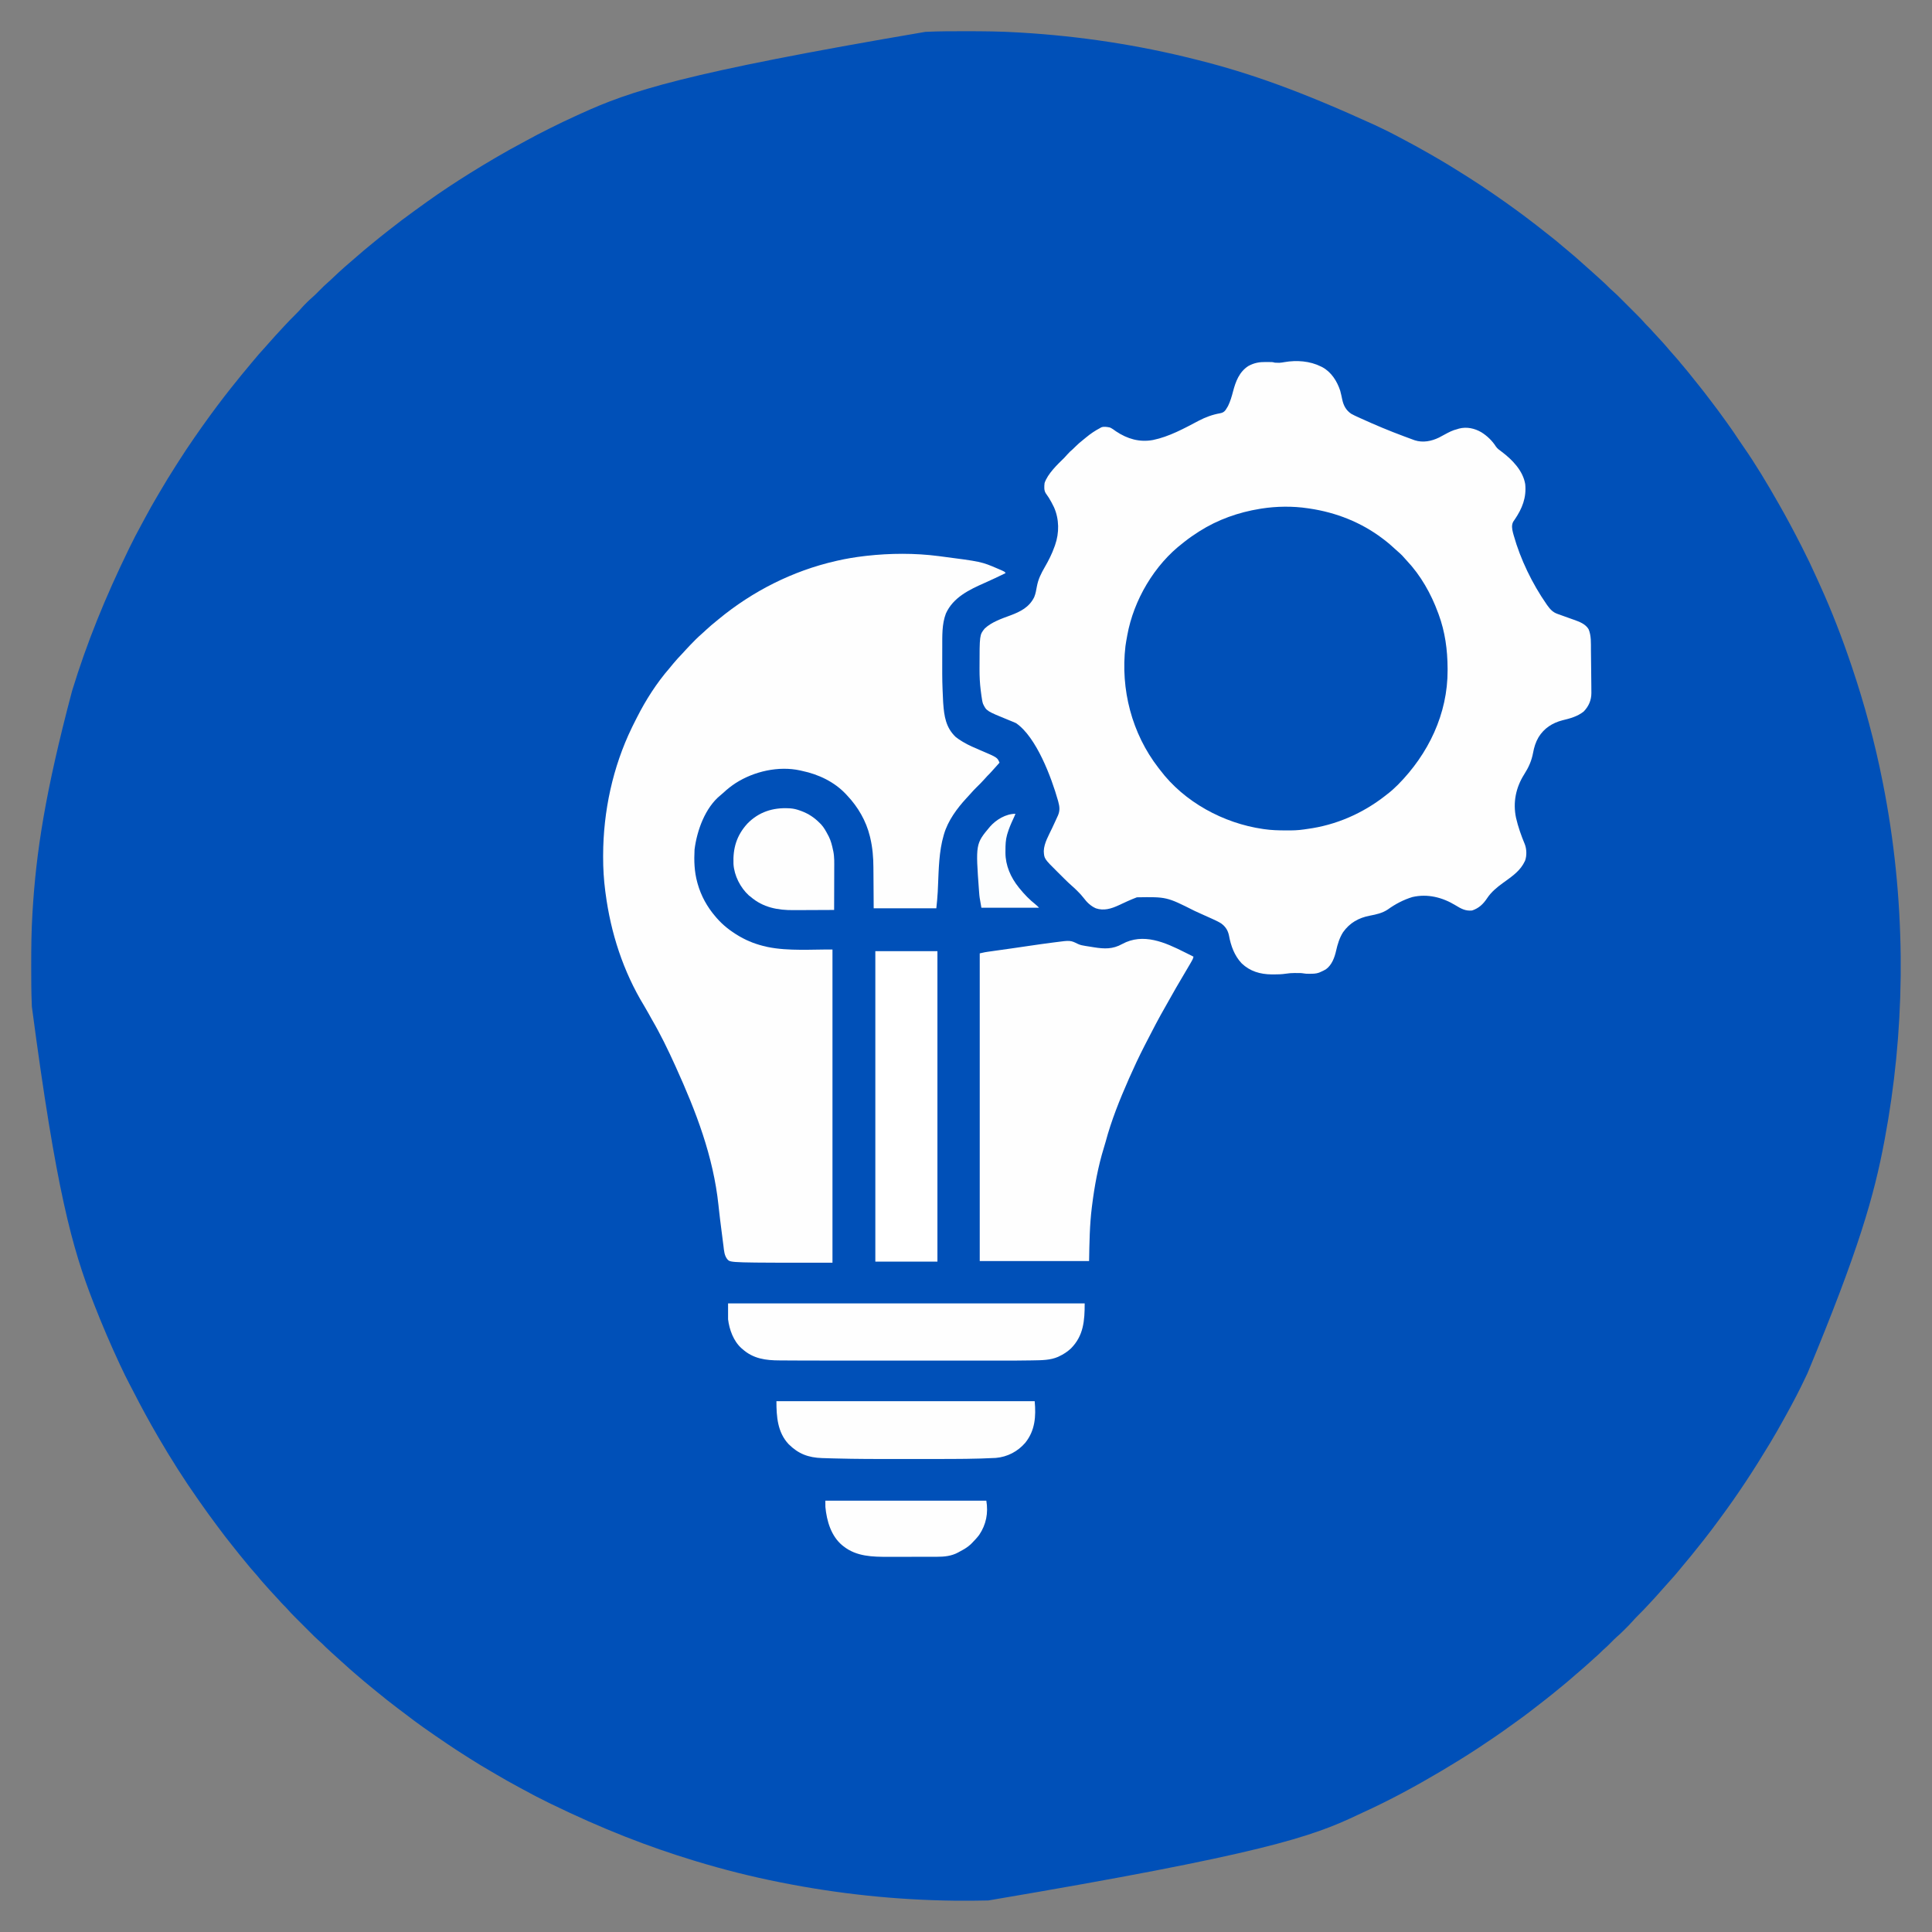
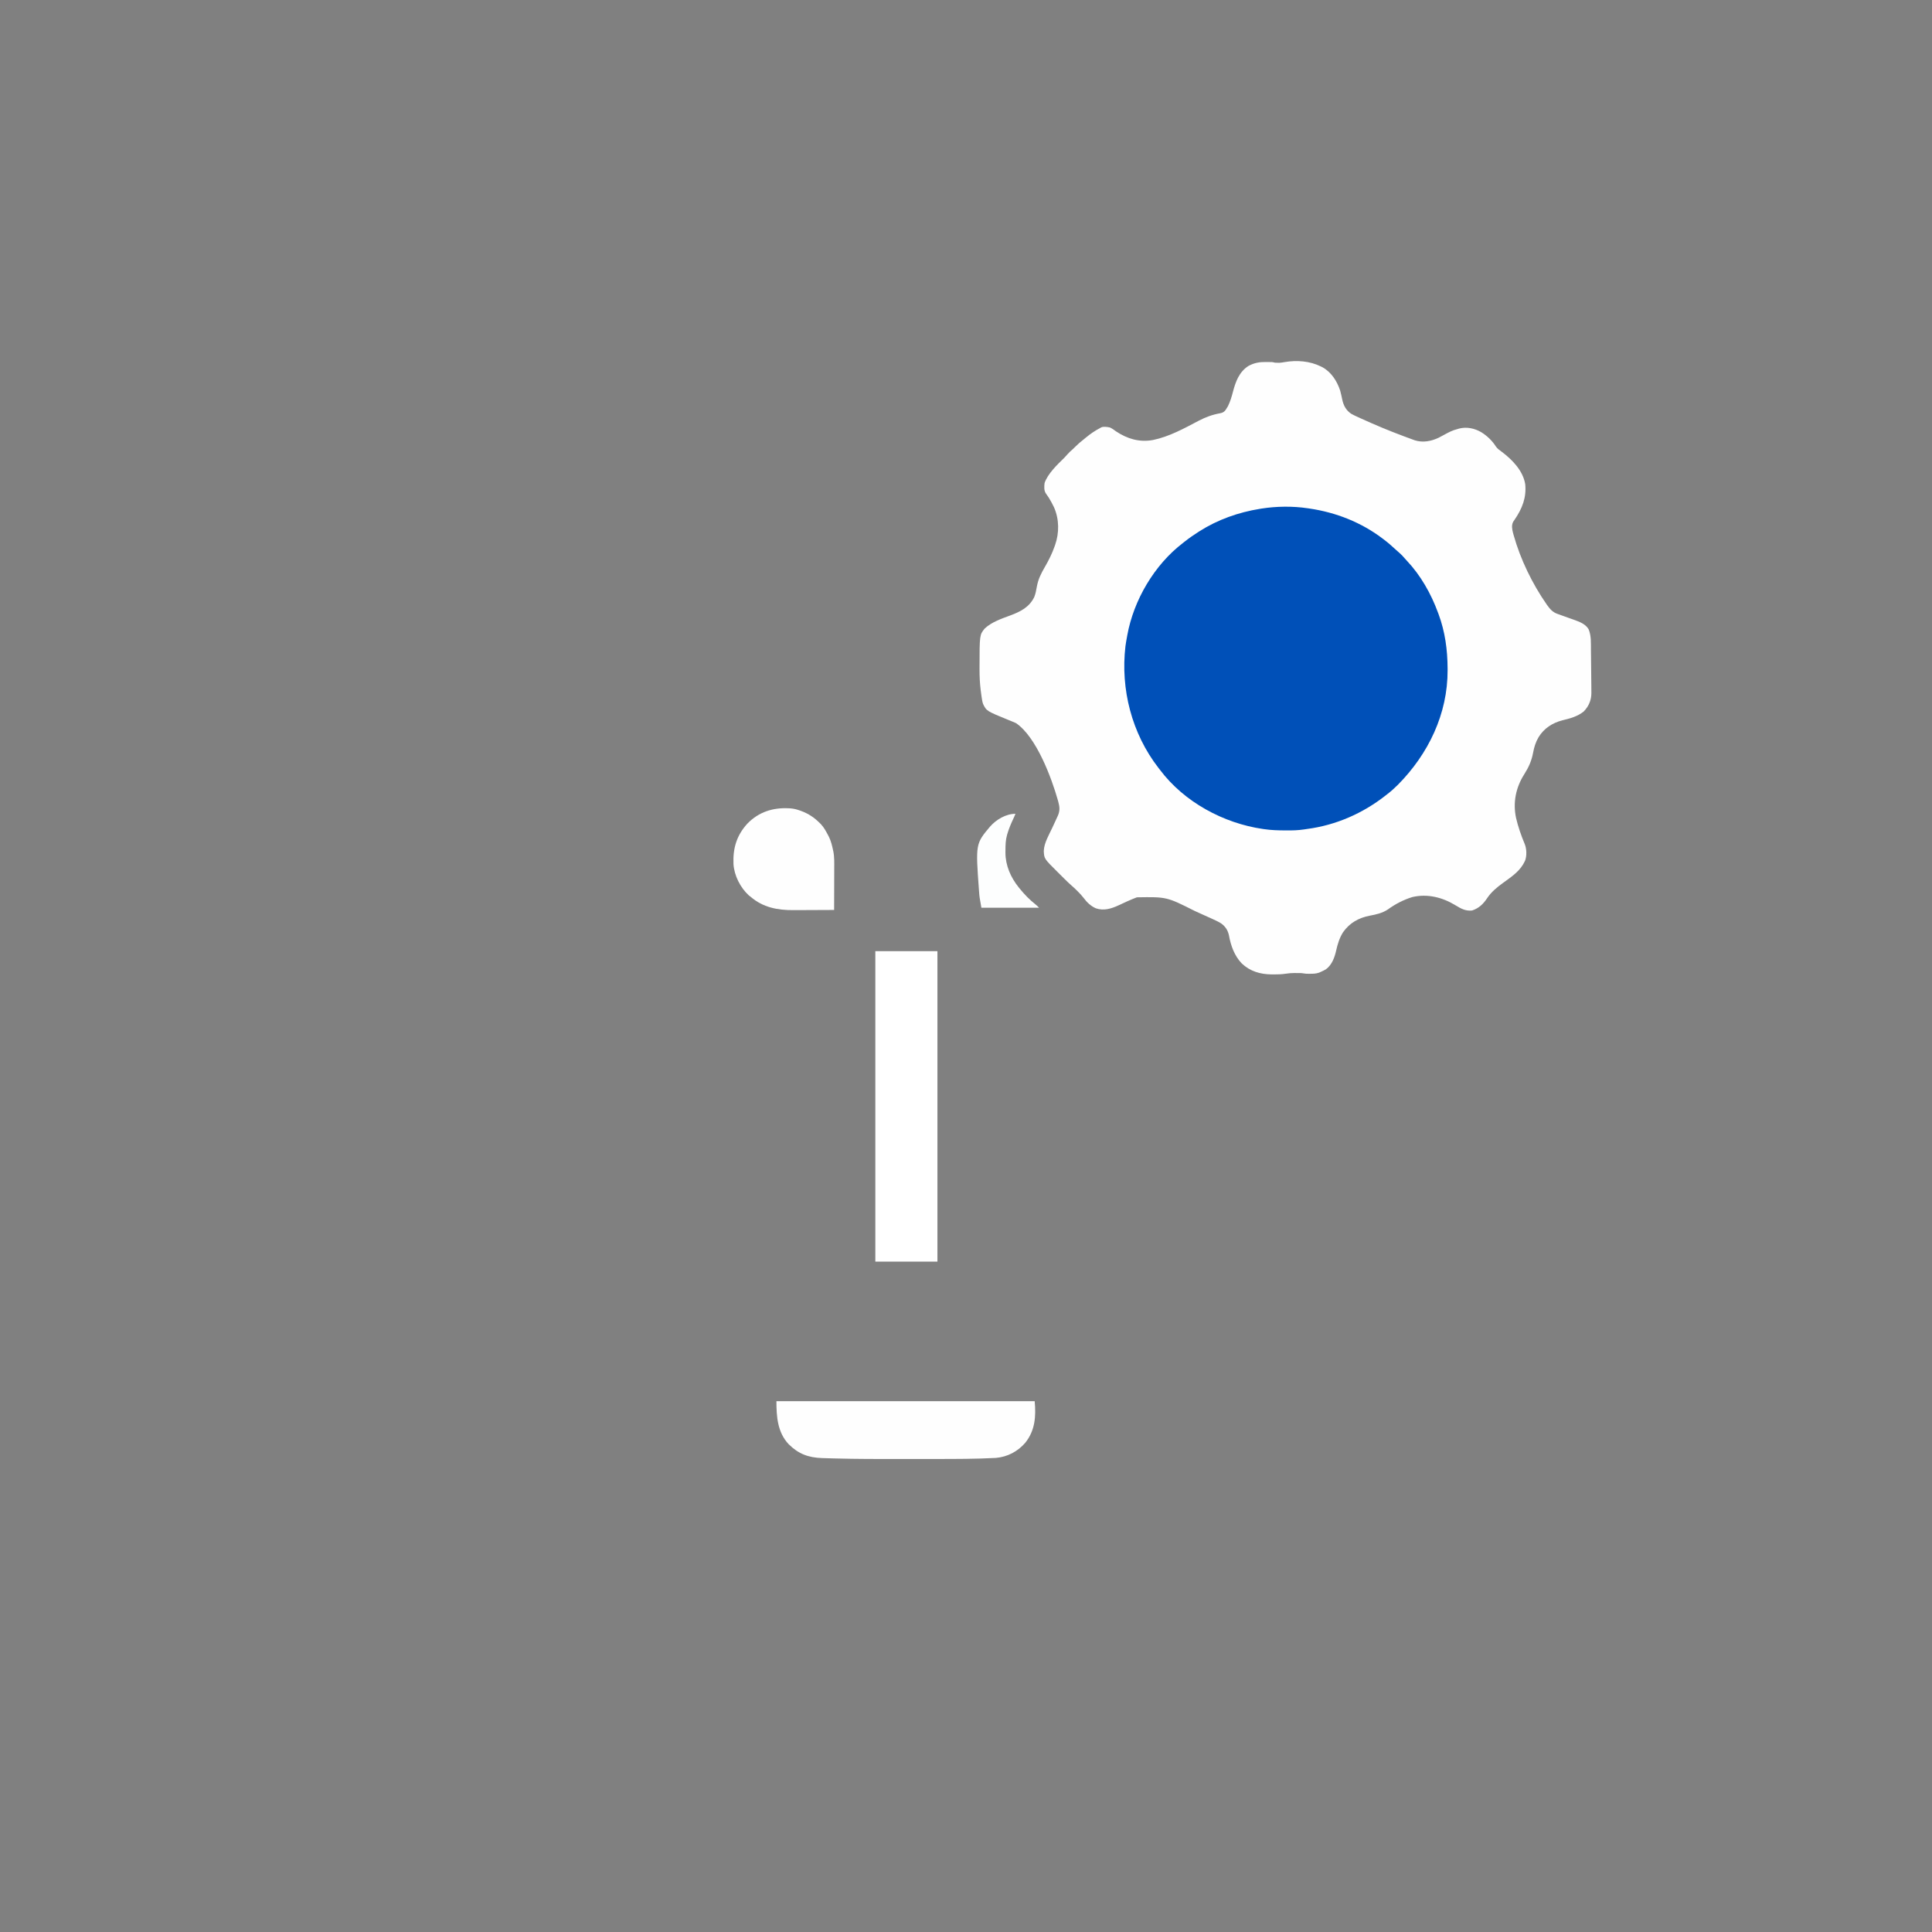
<svg xmlns="http://www.w3.org/2000/svg" version="1.1" width="3516" height="3516">
  <rect width="100%" height="100%" fill="#808080" stroke="none" />
-   <path d="M0 0 C1.474 0 1.474 0 2.977 0.001 C33.967 0.011 64.87 0.309 95.812 2.188 C98.03 2.318 100.248 2.448 102.465 2.578 C209.236 8.944 315.098 24.998 418.812 51.188 C420.652 51.649 422.491 52.111 424.33 52.573 C518.15 76.21 609.635 108.54 745.492 170.578 C749.662 172.599 753.85 174.583 758.039 176.564 C768.163 181.361 778.127 186.387 787.999 191.683 C790.66 193.106 793.325 194.519 795.993 195.93 C812.079 204.434 828.03 213.129 843.812 222.188 C845.943 223.404 848.073 224.62 850.203 225.836 C870.178 237.269 889.839 249.179 909.244 261.552 C912.05 263.339 914.861 265.116 917.672 266.895 C932.595 276.36 947.266 286.154 961.812 296.188 C962.816 296.879 963.82 297.571 964.854 298.283 C977.623 307.093 990.291 316.03 1002.812 325.188 C1003.607 325.768 1004.401 326.348 1005.219 326.946 C1015.184 334.234 1025.058 341.62 1034.812 349.188 C1036.399 350.401 1037.985 351.614 1039.573 352.827 C1045.496 357.359 1051.341 361.982 1057.154 366.656 C1060.791 369.579 1064.451 372.471 1068.136 375.335 C1074.157 380.018 1080.008 384.857 1085.776 389.85 C1089.223 392.833 1092.706 395.757 1096.25 398.625 C1105.962 406.518 1115.348 414.809 1124.621 423.211 C1126.668 425.057 1128.734 426.877 1130.812 428.688 C1134.664 432.044 1138.462 435.456 1142.254 438.879 C1143.905 440.369 1145.559 441.856 1147.215 443.34 C1156.279 451.464 1165.342 459.591 1173.872 468.279 C1175.643 470.02 1177.459 471.632 1179.353 473.237 C1184.76 477.94 1189.789 483.02 1194.848 488.09 C1195.895 489.137 1196.943 490.184 1197.992 491.231 C1200.176 493.414 1202.358 495.598 1204.539 497.784 C1207.315 500.565 1210.095 503.342 1212.877 506.118 C1215.038 508.276 1217.197 510.436 1219.355 512.596 C1220.379 513.62 1221.403 514.644 1222.428 515.666 C1227.599 520.828 1232.688 526.019 1237.43 531.584 C1239.283 533.733 1241.277 535.712 1243.312 537.688 C1246.594 540.93 1249.667 544.258 1252.668 547.758 C1255.647 551.133 1258.732 554.405 1261.812 557.688 C1266.578 562.774 1271.29 567.882 1275.812 573.188 C1277.77 575.48 1279.728 577.771 1281.688 580.062 C1282.468 580.976 1282.468 580.976 1283.263 581.908 C1286.292 585.445 1289.364 588.932 1292.5 592.375 C1296.298 596.561 1299.883 600.888 1303.438 605.281 C1305.979 608.391 1308.579 611.446 1311.188 614.5 C1315.436 619.489 1319.527 624.581 1323.551 629.752 C1327.034 634.221 1330.597 638.617 1334.188 643 C1340.309 650.495 1346.203 658.148 1352.045 665.861 C1353.933 668.346 1355.831 670.822 1357.73 673.297 C1365.745 683.749 1373.591 694.297 1381.249 705.012 C1382.802 707.173 1384.371 709.32 1385.945 711.465 C1393.669 722.008 1400.957 732.805 1408.168 743.703 C1410.853 747.757 1413.58 751.771 1416.375 755.75 C1439.336 788.658 1459.957 823.34 1479.812 858.188 C1480.369 859.16 1480.925 860.132 1481.499 861.134 C1495.606 885.796 1508.898 910.884 1521.812 936.188 C1522.138 936.823 1522.463 937.459 1522.797 938.114 C1532.421 956.94 1541.531 975.945 1550.154 995.249 C1552.097 999.599 1554.062 1003.937 1556.043 1008.27 C1577.574 1055.51 1596.183 1104.021 1612.812 1153.188 C1613.283 1154.577 1613.283 1154.577 1613.762 1155.994 C1636.899 1224.466 1655.774 1294.28 1669.812 1365.188 C1670.002 1366.142 1670.192 1367.096 1670.388 1368.079 C1691.026 1471.848 1701.674 1577.399 1702.812 1683.188 C1702.821 1683.963 1702.83 1684.739 1702.839 1685.538 C1702.957 1696.756 1702.937 1707.97 1702.812 1719.188 C1702.804 1719.989 1702.795 1720.79 1702.786 1721.616 C1701.667 1820.382 1692 1919.103 1673.812 2016.188 C1673.645 2017.086 1673.477 2017.985 1673.304 2018.911 C1654.519 2119.237 1626.491 2217.986 1533.286 2442.14 C1531.871 2445.067 1530.476 2448.004 1529.09 2450.945 C1518.63 2473.128 1507.274 2494.856 1495.402 2516.313 C1493.66 2519.464 1491.926 2522.619 1490.191 2525.773 C1482.315 2540.065 1474.231 2554.208 1465.812 2568.188 C1465.144 2569.298 1464.476 2570.409 1463.788 2571.553 C1436.056 2617.598 1406.627 2662.666 1374.562 2705.824 C1372.804 2708.199 1371.056 2710.583 1369.312 2712.969 C1361.856 2723.163 1354.228 2733.203 1346.425 2743.134 C1344.928 2745.041 1343.436 2746.951 1341.945 2748.863 C1335.499 2757.122 1328.917 2765.266 1322.289 2773.379 C1320.982 2774.98 1319.678 2776.583 1318.375 2778.188 C1313.946 2783.629 1309.446 2789.004 1304.9 2794.348 C1301.969 2797.799 1299.095 2801.29 1296.25 2804.812 C1292.377 2809.573 1288.305 2814.116 1284.152 2818.633 C1281.585 2821.436 1279.084 2824.291 1276.59 2827.16 C1273.757 2830.392 1270.868 2833.572 1267.988 2836.762 C1266.138 2838.825 1264.313 2840.905 1262.5 2843 C1257.4 2848.847 1252.095 2854.507 1246.812 2860.188 C1246.218 2860.828 1245.624 2861.469 1245.012 2862.129 C1237.908 2869.786 1230.764 2877.38 1223.287 2884.676 C1220.583 2887.333 1218.03 2890.058 1215.559 2892.934 C1211.229 2897.937 1206.562 2902.584 1201.875 2907.25 C1200.592 2908.539 1200.592 2908.539 1199.283 2909.854 C1194.897 2914.233 1190.441 2918.44 1185.74 2922.478 C1182.272 2925.553 1179.057 2928.88 1175.812 2932.188 C1171.234 2936.855 1166.6 2941.352 1161.623 2945.596 C1159.772 2947.223 1158.038 2948.927 1156.312 2950.688 C1153.37 2953.676 1150.289 2956.434 1147.113 2959.172 C1144.305 2961.632 1141.558 2964.157 1138.812 2966.688 C1131.499 2973.414 1123.995 2979.899 1116.445 2986.356 C1112.628 2989.623 1108.828 2992.909 1105.04 2996.208 C1099.366 3001.147 1093.655 3006.019 1087.809 3010.754 C1085.478 3012.647 1083.16 3014.55 1080.848 3016.465 C1072.544 3023.34 1064.185 3030.125 1055.673 3036.741 C1053.672 3038.296 1051.676 3039.857 1049.68 3041.418 C1034.187 3053.519 1018.672 3065.594 1002.6 3076.918 C999.919 3078.822 997.264 3080.759 994.606 3082.692 C975.345 3096.685 955.692 3110.09 935.812 3123.188 C934.951 3123.756 934.089 3124.324 933.201 3124.909 C911.422 3139.235 889.239 3152.901 866.812 3166.188 C865.823 3166.774 864.833 3167.36 863.813 3167.964 C818.58 3194.698 772.047 3219.929 724.177 3241.646 C720.715 3243.232 717.272 3244.856 713.832 3246.492 C630.655 3285.986 542.889 3317.077 42.688 3401.75 C41.749 3401.771 40.81 3401.792 39.842 3401.813 C20.83 3402.227 1.828 3402.397 -17.188 3402.188 C-17.981 3402.179 -18.775 3402.17 -19.593 3402.161 C-125.245 3400.943 -230.578 3389.817 -334.188 3369.188 C-335.121 3369.003 -336.054 3368.818 -337.016 3368.628 C-388.635 3358.393 -439.85 3345.523 -490.188 3330.188 C-490.981 3329.947 -491.775 3329.706 -492.593 3329.458 C-577.12 3303.788 -659.522 3271.702 -753.19 3226.172 C-755.188 3225.187 -757.187 3224.204 -759.187 3223.221 C-774.468 3215.699 -789.584 3207.942 -804.48 3199.678 C-807.32 3198.114 -810.173 3196.577 -813.031 3195.047 C-826.167 3188.009 -839.095 3180.678 -851.929 3173.104 C-855.438 3171.04 -858.956 3168.991 -862.477 3166.945 C-875.403 3159.425 -888.237 3151.807 -900.814 3143.71 C-903.438 3142.027 -906.072 3140.358 -908.707 3138.691 C-919.295 3131.992 -929.814 3125.214 -940.188 3118.188 C-941.093 3117.575 -941.999 3116.963 -942.933 3116.333 C-957.109 3106.748 -971.228 3097.087 -985.188 3087.188 C-986.309 3086.392 -986.309 3086.392 -987.453 3085.581 C-998.182 3077.952 -1008.687 3070.053 -1019.137 3062.047 C-1023.608 3058.623 -1028.11 3055.242 -1032.625 3051.875 C-1045.415 3042.313 -1057.824 3032.292 -1070.188 3022.188 C-1071.201 3021.36 -1072.214 3020.532 -1073.258 3019.68 C-1075.048 3018.216 -1076.837 3016.751 -1078.625 3015.285 C-1080.351 3013.872 -1082.08 3012.464 -1083.812 3011.059 C-1090.773 3005.404 -1097.588 2999.594 -1104.38 2993.74 C-1106.172 2992.201 -1107.969 2990.67 -1109.77 2989.141 C-1116.48 2983.434 -1123.057 2977.617 -1129.523 2971.637 C-1131.718 2969.619 -1133.934 2967.639 -1136.188 2965.688 C-1141.065 2961.453 -1145.805 2957.069 -1150.554 2952.692 C-1152.234 2951.145 -1153.917 2949.601 -1155.602 2948.059 C-1160.659 2943.418 -1165.68 2938.768 -1170.482 2933.861 C-1172.162 2932.212 -1173.903 2930.693 -1175.697 2929.17 C-1181.113 2924.454 -1186.154 2919.366 -1191.223 2914.285 C-1192.27 2913.238 -1193.318 2912.191 -1194.367 2911.144 C-1196.551 2908.961 -1198.733 2906.777 -1200.914 2904.591 C-1203.69 2901.81 -1206.47 2899.033 -1209.252 2896.257 C-1211.413 2894.099 -1213.572 2891.939 -1215.73 2889.779 C-1216.754 2888.755 -1217.778 2887.731 -1218.803 2886.709 C-1223.974 2881.547 -1229.063 2876.356 -1233.805 2870.791 C-1235.658 2868.642 -1237.652 2866.663 -1239.688 2864.688 C-1242.969 2861.445 -1246.042 2858.117 -1249.043 2854.617 C-1252.022 2851.242 -1255.107 2847.97 -1258.188 2844.688 C-1262.387 2840.208 -1266.554 2835.719 -1270.559 2831.062 C-1272.524 2828.8 -1274.544 2826.591 -1276.562 2824.375 C-1280.511 2820.005 -1284.234 2815.484 -1287.938 2810.906 C-1290.123 2808.266 -1292.379 2805.72 -1294.688 2803.188 C-1298.912 2798.542 -1302.886 2793.731 -1306.834 2788.85 C-1308.373 2786.959 -1309.926 2785.081 -1311.48 2783.203 C-1317.456 2775.986 -1323.385 2768.742 -1329.146 2761.352 C-1331.938 2757.772 -1334.762 2754.221 -1337.613 2750.688 C-1343.821 2742.988 -1349.794 2735.134 -1355.692 2727.195 C-1357.171 2725.209 -1358.66 2723.23 -1360.152 2721.254 C-1371.241 2706.562 -1381.97 2691.613 -1392.536 2676.541 C-1393.687 2674.9 -1394.84 2673.261 -1395.995 2671.623 C-1421.38 2635.597 -1444.979 2598.249 -1467.188 2560.188 C-1467.773 2559.186 -1468.358 2558.185 -1468.96 2557.153 C-1484.195 2531.04 -1498.624 2504.601 -1512.369 2477.679 C-1514.642 2473.233 -1516.96 2468.814 -1519.313 2464.409 C-1525.662 2452.523 -1531.472 2440.389 -1537.188 2428.188 C-1537.503 2427.514 -1537.819 2426.84 -1538.144 2426.146 C-1555.059 2389.991 -1570.683 2353.375 -1585.188 2316.188 C-1585.497 2315.395 -1585.806 2314.602 -1586.125 2313.786 C-1624.891 2214.285 -1653.91 2110.588 -1698.188 1775.188 C-1698.251 1773.715 -1698.251 1773.715 -1698.316 1772.213 C-1699.304 1748.79 -1699.389 1725.378 -1699.375 1701.938 C-1699.375 1700.957 -1699.374 1699.976 -1699.374 1698.965 C-1699.364 1667.996 -1699.083 1637.109 -1697.188 1606.188 C-1697.124 1605.127 -1697.061 1604.066 -1696.996 1602.973 C-1690.475 1493.638 -1673.949 1385.434 -1625.188 1201.188 C-1624.791 1199.892 -1624.791 1199.892 -1624.386 1198.57 C-1598.314 1113.545 -1565.087 1031.172 -1521.188 941.188 C-1520.739 940.273 -1520.739 940.273 -1520.282 939.34 C-1513.574 925.661 -1506.648 912.139 -1499.277 898.805 C-1496.495 893.768 -1493.783 888.697 -1491.077 883.619 C-1484.389 871.088 -1477.416 858.761 -1470.174 846.543 C-1468.368 843.492 -1466.569 840.437 -1464.772 837.381 C-1455.758 822.054 -1446.609 806.849 -1436.947 791.918 C-1435.05 788.974 -1433.172 786.017 -1431.297 783.059 C-1422.531 769.242 -1413.5 755.641 -1404.188 742.188 C-1403.527 741.231 -1402.867 740.274 -1402.187 739.288 C-1393.341 726.475 -1384.376 713.757 -1375.188 701.188 C-1374.365 700.06 -1374.365 700.06 -1373.526 698.91 C-1357.627 677.135 -1341.225 655.763 -1324.184 634.871 C-1321.788 631.931 -1319.418 628.972 -1317.062 626 C-1313.568 621.615 -1309.953 617.339 -1306.319 613.069 C-1303.441 609.683 -1300.609 606.266 -1297.812 602.812 C-1289.655 592.802 -1281.108 583.123 -1272.387 573.602 C-1269.865 570.834 -1267.403 568.019 -1264.945 565.195 C-1258.046 557.314 -1250.936 549.621 -1243.813 541.942 C-1242.162 540.16 -1240.517 538.373 -1238.871 536.586 C-1232.007 529.156 -1225.001 521.903 -1217.78 514.817 C-1213.966 511.054 -1210.382 507.171 -1206.882 503.114 C-1204.288 500.165 -1201.536 497.391 -1198.75 494.625 C-1198.229 494.1 -1197.707 493.574 -1197.17 493.033 C-1194.327 490.198 -1191.417 487.495 -1188.371 484.879 C-1183.568 480.721 -1179.142 476.213 -1174.688 471.688 C-1169.653 466.573 -1164.604 461.579 -1159.157 456.903 C-1155.61 453.813 -1152.223 450.552 -1148.812 447.312 C-1142.68 441.515 -1136.514 435.774 -1130.188 430.188 C-1129.565 429.636 -1128.942 429.084 -1128.301 428.516 C-1123.515 424.302 -1118.666 420.163 -1113.82 416.019 C-1110.003 412.752 -1106.204 409.466 -1102.415 406.167 C-1096.741 401.228 -1091.03 396.356 -1085.184 391.621 C-1082.853 389.728 -1080.535 387.825 -1078.223 385.91 C-1069.857 378.985 -1061.428 372.163 -1052.858 365.492 C-1051.216 364.209 -1049.579 362.919 -1047.945 361.625 C-1032.367 349.298 -1016.541 337.313 -1000.38 325.76 C-998.171 324.176 -995.969 322.582 -993.77 320.984 C-989.253 317.704 -984.725 314.44 -980.188 311.188 C-979.476 310.677 -978.764 310.167 -978.031 309.642 C-953.339 292.006 -927.925 275.256 -902.188 259.188 C-901.359 258.668 -900.531 258.148 -899.678 257.612 C-884.677 248.197 -869.465 239.143 -854.188 230.188 C-853.092 229.545 -851.997 228.902 -850.868 228.24 C-836.057 219.571 -821.082 211.267 -805.933 203.204 C-803.04 201.654 -800.164 200.077 -797.29 198.493 C-784.189 191.281 -770.953 184.408 -757.562 177.75 C-756.064 177.003 -756.064 177.003 -754.536 176.241 C-739.592 168.793 -724.599 161.499 -709.379 154.629 C-706.101 153.149 -702.832 151.651 -699.562 150.152 C-609.682 109.168 -515.911 76.7 -72.188 1.188 C-71.138 1.139 -70.089 1.091 -69.007 1.041 C-46.01 0.015 -23.016 -0.014 0 0 Z " fill="#0050B8" transform="translate(1756.188,56.812)" />
  <path d="M0 0 C1.27 0.626 1.27 0.626 2.566 1.266 C18.879 10.15 29.322 26.712 35 44 C36.402 49.309 37.62 54.659 38.696 60.043 C41.008 70.945 45.616 79.655 55 86 C59.222 88.374 63.583 90.394 68 92.375 C69.302 92.97 70.604 93.565 71.905 94.161 C97.885 105.983 124.227 117.103 151 127 C152.034 127.385 153.069 127.771 154.134 128.168 C157.191 129.306 160.251 130.436 163.312 131.562 C164.675 132.065 164.675 132.065 166.065 132.578 C167.326 133.037 167.326 133.037 168.613 133.504 C169.708 133.903 169.708 133.903 170.825 134.311 C185.68 139.019 201.111 135.947 214.75 129.312 C218.251 127.492 221.716 125.609 225.18 123.719 C232.659 119.658 239.659 115.963 248 114 C249.087 113.655 250.173 113.309 251.293 112.953 C265.319 109.347 279.656 112.48 291.919 119.678 C302.158 126.017 311.872 135.247 318.25 145.5 C320.993 149.535 324.919 152.155 328.781 155.03 C347.965 169.374 367.657 189.505 371.715 214.129 C374.146 238.611 366.249 258.426 352.594 278.469 C352.141 279.135 351.689 279.802 351.223 280.488 C350.818 281.071 350.413 281.654 349.996 282.255 C346.472 288.428 347.718 295.882 349.42 302.439 C349.738 303.583 349.738 303.583 350.062 304.75 C350.289 305.577 350.515 306.403 350.748 307.255 C362.973 350.869 384.562 395.287 410.375 432.438 C410.839 433.106 411.303 433.775 411.781 434.464 C416.982 441.718 421.987 447.33 430.562 450.25 C431.306 450.523 432.05 450.796 432.816 451.078 C435.537 452.073 438.268 453.037 441 454 C445.505 455.604 450.007 457.219 454.504 458.846 C456.455 459.546 458.41 460.232 460.365 460.917 C470.318 464.486 481.303 468.474 487 478 C492.078 489.856 491.19 503.313 491.316 515.957 C491.337 517.708 491.358 519.46 491.379 521.211 C491.423 524.877 491.464 528.542 491.503 532.208 C491.552 536.843 491.605 541.477 491.661 546.112 C491.783 556.369 491.891 566.625 491.981 576.882 C491.998 578.831 492.017 580.78 492.036 582.729 C492.064 585.705 492.083 588.68 492.098 591.656 C492.105 592.444 492.113 593.232 492.121 594.044 C492.146 607.29 487.262 618.523 478 628 C466.558 637.028 453.39 640.491 439.457 643.855 C421.047 648.619 406.004 658.358 395.951 674.68 C390.69 683.7 387.958 692.633 386.062 702.812 C383.216 717.888 378.067 729.28 369.828 742.225 C354.643 766.221 349.076 793.405 355 821.375 C358.775 837.741 364.387 853.694 370.871 869.172 C374.399 878.01 374.791 890.591 371.375 899.562 C370.632 901.067 369.841 902.548 369 904 C368.416 905.077 368.416 905.077 367.82 906.176 C359.112 920.681 344.37 930.251 331 940 C320.105 947.991 309.984 956.194 302.438 967.562 C295.226 978.353 287.414 985.862 275 990 C262.917 991.226 254.761 986.582 244.805 980.499 C221.12 966.064 194.052 959.135 166.375 965.5 C150.251 970.404 135.195 978.336 121.562 988.188 C111.752 994.74 100.479 997.226 89.062 999.375 C68.667 1003.283 52.328 1012.374 40.16 1029.605 C33.713 1039.834 30.202 1051.423 27.57 1063.151 C24.755 1075.635 19.763 1089.256 9 1097 C5.758 1098.921 2.471 1100.539 -1 1102 C-1.801 1102.353 -2.601 1102.706 -3.426 1103.07 C-9.066 1105.107 -14.645 1105.156 -20.562 1105.125 C-21.675 1105.131 -21.675 1105.131 -22.811 1105.137 C-25.747 1105.131 -28.552 1105.092 -31.436 1104.502 C-35.902 1103.628 -40.4 1103.815 -44.938 1103.812 C-46.373 1103.794 -46.373 1103.794 -47.838 1103.775 C-53.274 1103.765 -58.447 1104.149 -63.82 1104.992 C-71.217 1106.131 -78.462 1106.346 -85.938 1106.312 C-87.911 1106.305 -87.911 1106.305 -89.925 1106.298 C-110.54 1106.048 -129.007 1100.779 -144.25 1086.25 C-157.377 1072.499 -164.058 1054.134 -167.375 1035.688 C-169.332 1026.101 -173.775 1019.193 -181.669 1013.5 C-185.911 1010.771 -190.428 1008.675 -195 1006.562 C-196.014 1006.086 -197.028 1005.609 -198.072 1005.118 C-204.486 1002.119 -210.937 999.211 -217.441 996.416 C-221.674 994.596 -225.842 992.67 -230 990.688 C-280.784 965.131 -280.784 965.131 -335 966 C-346.356 970.261 -357.369 975.456 -368.352 980.586 C-381.589 986.711 -395.193 990.934 -409.594 986.035 C-418.944 982.013 -426.129 974.955 -432.125 966.875 C-435.405 962.531 -439.094 958.715 -442.938 954.875 C-443.511 954.301 -444.084 953.727 -444.674 953.136 C-447.608 950.239 -450.602 947.453 -453.731 944.767 C-457.943 941.094 -461.939 937.239 -465.902 933.301 C-466.624 932.584 -467.346 931.868 -468.09 931.13 C-469.607 929.623 -471.122 928.115 -472.635 926.605 C-474.921 924.329 -477.217 922.064 -479.514 919.799 C-503.76 895.728 -503.76 895.728 -504.438 881.75 C-503.936 867.08 -495.009 852.493 -488.953 839.414 C-488.424 838.271 -487.895 837.128 -487.35 835.95 C-486.307 833.702 -485.262 831.455 -484.213 829.21 C-482.789 826.149 -481.389 823.077 -480 820 C-479.588 819.113 -479.176 818.226 -478.752 817.312 C-474.891 808.519 -475.478 801.345 -478 792.25 C-478.333 791.026 -478.333 791.026 -478.673 789.778 C-490.361 748.402 -517.854 674.26 -555 649 C-557.19 647.993 -559.41 647.048 -561.645 646.145 C-562.968 645.603 -564.291 645.062 -565.615 644.52 C-566.301 644.241 -566.988 643.962 -567.695 643.675 C-608.7 626.972 -608.7 626.972 -615.004 613.922 C-616.354 609.961 -616.913 606.01 -617.5 601.875 C-617.617 601.103 -617.735 600.331 -617.855 599.535 C-618.272 596.694 -618.642 593.849 -619 591 C-619.126 590.004 -619.126 590.004 -619.255 588.989 C-620.8 576.516 -621.398 564.188 -621.375 551.625 C-621.376 550.711 -621.377 549.796 -621.377 548.854 C-621.316 488.363 -621.316 488.363 -611.895 476.77 C-599.198 464.911 -581.168 458.856 -565.188 452.938 C-546.744 446.078 -530.804 437.996 -521.824 419.59 C-519.296 413.431 -518.225 407.081 -517.062 400.562 C-514.617 387.102 -509.415 376.764 -502.592 364.998 C-495.668 353.054 -489.605 341.04 -485 328 C-484.445 326.472 -484.445 326.472 -483.879 324.914 C-476.095 302.732 -476.276 277.698 -485.875 256.125 C-486.895 254.072 -487.936 252.03 -489 250 C-489.486 249.045 -489.972 248.09 -490.473 247.105 C-493.441 241.446 -496.797 236.241 -500.582 231.094 C-504.363 225.51 -503.689 218.442 -503 212 C-497.277 195.148 -479.748 178.429 -467.238 166.238 C-465.17 164.17 -463.264 162.043 -461.375 159.812 C-458.504 156.457 -455.389 153.624 -452.023 150.773 C-449.972 148.975 -448.085 147.084 -446.188 145.125 C-442.385 141.278 -438.332 137.865 -434.109 134.488 C-431.868 132.695 -429.655 130.884 -427.453 129.043 C-419.393 122.363 -411.297 116.841 -402 112 C-401.345 111.602 -400.69 111.203 -400.016 110.793 C-394.999 108.819 -389.142 109.978 -384 111 C-379.972 112.873 -376.57 115.375 -373 118 C-352.515 131.674 -330.299 138.292 -305.75 133.75 C-276.438 127.805 -248.731 112.54 -222.457 98.656 C-210.203 92.252 -197.364 87.488 -183.725 85.125 C-179.076 84.163 -176.571 83.043 -173.633 79.227 C-172.724 77.837 -171.844 76.429 -171 75 C-170.394 73.996 -169.788 72.992 -169.164 71.957 C-164.981 63.41 -162.469 54.765 -160.062 45.562 C-155.248 27.232 -148.713 9.655 -132 -1 C-121.376 -6.714 -112.187 -8.32 -100.25 -8.188 C-98.566 -8.187 -98.566 -8.187 -96.848 -8.186 C-88.13 -8.139 -88.13 -8.139 -84 -7 C-82.169 -6.881 -80.334 -6.825 -78.5 -6.812 C-77.562 -6.798 -76.623 -6.784 -75.656 -6.77 C-72.495 -6.969 -69.614 -7.412 -66.508 -7.988 C-44.335 -11.832 -20.284 -10.127 0 0 Z " fill="#FEFEFE" transform="translate(2404,667)" />
-   <path d="M0 0 C0.733 0.094 1.466 0.189 2.222 0.286 C77.949 10.086 77.949 10.086 107.75 22.875 C108.423 23.163 109.096 23.452 109.79 23.749 C120.751 28.502 120.751 28.502 122 31 C109.374 37.161 96.711 43.18 83.864 48.862 C55.846 61.27 26.68 75.105 13.398 104.551 C6.008 123.979 6.844 145.509 6.797 166.012 C6.79 167.9 6.783 169.788 6.776 171.677 C6.757 177.68 6.752 183.684 6.75 189.688 C6.749 190.705 6.748 191.722 6.747 192.771 C6.707 229.096 6.707 229.096 8.375 265.375 C8.438 266.284 8.501 267.193 8.566 268.129 C10.258 291.528 13.35 312.012 31 329 C34.167 331.642 37.488 333.842 41 336 C42.012 336.639 43.024 337.279 44.066 337.938 C54.669 344.373 66.072 349.119 77.465 353.951 C107.007 366.524 107.007 366.524 111 376 C110.359 376.701 109.719 377.402 109.059 378.125 C103.125 384.633 103.125 384.633 97.312 391.25 C94.617 394.355 91.774 397.251 88.839 400.128 C87.077 401.922 85.443 403.773 83.812 405.688 C79.245 410.942 74.281 415.769 69.316 420.645 C65.231 424.686 61.333 428.812 57.586 433.169 C55.377 435.72 53.06 438.166 50.75 440.625 C33.563 459.255 17.243 481.428 10 506 C9.808 506.637 9.617 507.275 9.419 507.932 C0.737 537.681 0.413 569.724 -0.961 600.444 C-1.017 601.651 -1.072 602.859 -1.129 604.103 C-1.231 606.339 -1.328 608.574 -1.418 610.811 C-1.876 620.956 -2.984 630.836 -4 641 C-41.62 641 -79.24 641 -118 641 C-118.312 595.438 -118.312 595.438 -118.388 581.201 C-118.425 576.885 -118.425 576.885 -118.465 572.569 C-118.481 570.688 -118.491 568.808 -118.497 566.927 C-118.56 548.645 -120.039 530.39 -124.312 512.562 C-124.524 511.663 -124.736 510.763 -124.954 509.835 C-131.72 482.157 -146.492 456.611 -166 436 C-167.305 434.581 -167.305 434.581 -168.637 433.133 C-189.564 410.881 -218.4 397.208 -248 391 C-249.283 390.702 -250.565 390.404 -251.887 390.098 C-291.063 381.566 -335.499 391.66 -369 413 C-377.121 418.322 -384.54 424.096 -391.598 430.773 C-394 433 -394 433 -396.617 435.086 C-424.742 457.678 -439.658 499.529 -444 534 C-445.091 554.419 -444.478 574.193 -439 594 C-438.775 594.822 -438.551 595.644 -438.319 596.491 C-432.065 618.608 -420.955 638.604 -406 656 C-405.192 656.942 -404.384 657.885 -403.551 658.855 C-392.091 671.923 -378.916 682.144 -364 691 C-363.321 691.403 -362.642 691.807 -361.942 692.223 C-346.771 701.076 -330.439 707.059 -313.312 710.875 C-312.46 711.066 -311.608 711.257 -310.73 711.454 C-273.059 719.201 -228.508 715.605 -193 716 C-193 904.1 -193 1092.2 -193 1286 C-377.739 1286 -377.739 1286 -383.667 1280.503 C-389.978 1273.388 -390.322 1264.006 -391.438 1255 C-391.645 1253.406 -391.854 1251.812 -392.064 1250.219 C-392.616 1246.002 -393.149 1241.784 -393.677 1237.564 C-394.1 1234.206 -394.534 1230.848 -394.968 1227.491 C-396.759 1213.609 -398.523 1199.724 -399.992 1185.805 C-400.071 1185.062 -400.149 1184.32 -400.23 1183.556 C-400.308 1182.817 -400.386 1182.079 -400.466 1181.318 C-409.893 1092.217 -441.21 1011.147 -478 930 C-478.489 928.918 -478.977 927.836 -479.481 926.722 C-492.323 898.38 -505.938 870.292 -521.614 843.401 C-523.801 839.612 -525.897 835.773 -528 831.938 C-530.549 827.299 -533.154 822.711 -535.91 818.191 C-573.983 755.673 -596.563 685.676 -606 613.312 C-606.165 612.098 -606.33 610.883 -606.5 609.631 C-609.188 589.04 -610.415 568.448 -610.375 547.688 C-610.374 546.601 -610.374 545.514 -610.373 544.394 C-610.192 464.651 -592.901 383.862 -558 312 C-557.645 311.265 -557.29 310.53 -556.924 309.772 C-555.02 305.848 -553.065 301.954 -551.067 298.077 C-550.312 296.606 -549.562 295.133 -548.815 293.657 C-532.69 261.769 -512.972 230.921 -489.5 203.898 C-487.162 201.188 -484.919 198.423 -482.688 195.625 C-477.351 189.068 -471.53 182.981 -465.727 176.84 C-463.647 174.624 -461.6 172.379 -459.555 170.131 C-454.418 164.497 -449.131 159.027 -443.75 153.625 C-443.1 152.971 -442.451 152.317 -441.782 151.643 C-437.948 147.821 -433.999 144.194 -429.902 140.657 C-427.099 138.215 -424.399 135.668 -421.688 133.125 C-415.985 127.826 -410.073 122.871 -404 118 C-402.807 117.017 -401.616 116.033 -400.426 115.047 C-338.422 63.831 -265.431 26.922 -187 9 C-185.558 8.668 -185.558 8.668 -184.086 8.329 C-167.856 4.64 -151.531 1.93 -135 0 C-133.696 -0.152 -132.392 -0.305 -131.049 -0.462 C-88.168 -5.29 -42.818 -5.56 0 0 Z " fill="#FEFEFE" transform="translate(1708,1012)" />
  <path d="M0 0 C1.615 0.234 1.615 0.234 3.262 0.473 C51.413 7.617 97.076 25.5 136 55 C136.574 55.431 137.148 55.863 137.74 56.307 C145.588 62.231 152.942 68.535 160.094 75.281 C162.474 77.508 164.888 79.646 167.375 81.75 C170.598 84.543 173.368 87.557 176.117 90.812 C177.419 92.324 178.76 93.802 180.133 95.25 C205.392 121.927 224.45 155.63 237 190 C237.587 191.559 237.587 191.559 238.185 193.149 C249.882 224.818 254.318 257.84 254.438 291.438 C254.447 292.937 254.447 292.937 254.457 294.467 C254.772 374.239 219.392 447.232 164 503.188 C157.962 509.214 151.775 514.804 145 520 C143.714 521.014 142.429 522.028 141.145 523.043 C99.969 555.332 51.029 576.737 -0.96 583.59 C-3.106 583.879 -5.248 584.197 -7.387 584.535 C-17.675 586.09 -27.738 586.317 -38.125 586.25 C-39.415 586.245 -39.415 586.245 -40.73 586.241 C-53.578 586.186 -66.271 585.877 -79 584 C-79.878 583.876 -80.757 583.753 -81.662 583.625 C-153.362 573.264 -225.089 534.548 -269 476 C-269.922 474.817 -270.845 473.635 -271.77 472.453 C-320.249 409.887 -340.998 329.371 -331.823 250.969 C-331.029 245.282 -330.074 239.64 -329 234 C-328.834 233.065 -328.668 232.13 -328.497 231.167 C-316.902 167.034 -279.075 102.658 -227 63 C-226.001 62.207 -225.002 61.414 -223.973 60.598 C-215.955 54.26 -207.612 48.499 -199 43 C-198.416 42.625 -197.831 42.25 -197.229 41.864 C-163.729 20.571 -126.077 7.314 -87 1 C-85.605 0.771 -85.605 0.771 -84.182 0.538 C-56.917 -3.735 -27.318 -4.101 0 0 Z " fill="#0050B8" transform="translate(2380,925)" />
-   <path d="M0 0 C1.799 0.894 3.598 1.788 5.398 2.68 C8.94 4.438 12.473 6.212 16 8 C15.316 11.868 13.527 14.815 11.562 18.188 C11.026 19.113 11.026 19.113 10.478 20.056 C9.324 22.041 8.163 24.021 7 26 C6.464 26.914 6.464 26.914 5.918 27.847 C2.309 34.005 -1.32 40.151 -4.946 46.3 C-15.902 64.85 -15.902 64.85 -26.476 83.619 C-28.995 88.208 -31.577 92.756 -34.195 97.289 C-47.222 119.864 -59.234 143.016 -71.091 166.222 C-71.985 167.971 -72.881 169.719 -73.777 171.467 C-83.448 190.383 -92.426 209.565 -101 229 C-101.293 229.665 -101.587 230.33 -101.889 231.014 C-118.191 268.01 -133.533 306.044 -143.957 345.152 C-144.895 348.611 -145.918 352.021 -147 355.438 C-157.633 389.826 -164.188 425.647 -168.625 461.312 C-168.73 462.145 -168.834 462.977 -168.942 463.834 C-173.03 496.608 -173.387 528.882 -174 562 C-239.67 562 -305.34 562 -373 562 C-373 377.2 -373 192.4 -373 2 C-362.876 -0.25 -362.876 -0.25 -357.846 -0.958 C-356.716 -1.119 -355.586 -1.28 -354.422 -1.446 C-353.221 -1.613 -352.019 -1.781 -350.781 -1.953 C-348.828 -2.23 -346.876 -2.507 -344.923 -2.784 C-342.159 -3.175 -339.394 -3.563 -336.629 -3.951 C-330.893 -4.757 -325.159 -5.571 -319.424 -6.383 C-317.28 -6.687 -315.135 -6.99 -312.99 -7.294 C-302.481 -8.781 -291.981 -10.324 -281.483 -11.89 C-267.985 -13.897 -254.475 -15.797 -240.94 -17.536 C-239.225 -17.757 -237.511 -17.981 -235.797 -18.208 C-207.971 -21.871 -207.971 -21.871 -194 -15 C-189.663 -12.999 -185.263 -12.224 -180.578 -11.492 C-179.351 -11.297 -179.351 -11.297 -178.099 -11.097 C-176.364 -10.823 -174.629 -10.553 -172.894 -10.286 C-170.298 -9.882 -167.706 -9.459 -165.113 -9.035 C-146.121 -6.025 -131.052 -5.399 -113.898 -14.94 C-75.396 -35.935 -35.578 -17.869 0 0 Z " fill="#FEFEFE" transform="translate(2156,1733)" />
-   <path d="M0 0 C214.17 0 428.34 0 649 0 C649 31.653 646.986 58.729 624 82 C617.437 88.103 610.429 92.641 602.312 96.438 C601.656 96.756 600.999 97.074 600.322 97.401 C586.756 103.307 570.933 103.485 556.375 103.679 C554.628 103.712 552.88 103.746 551.133 103.78 C533.326 104.106 515.516 104.144 497.706 104.131 C492.988 104.128 488.271 104.132 483.553 104.135 C474.365 104.139 465.176 104.138 455.988 104.135 C448.487 104.133 440.986 104.133 433.484 104.134 C432.405 104.134 431.325 104.134 430.213 104.134 C428.018 104.135 425.822 104.135 423.627 104.135 C403.148 104.138 382.669 104.135 362.19 104.129 C344.785 104.125 327.381 104.126 309.977 104.13 C289.6 104.136 269.223 104.138 248.846 104.135 C246.652 104.134 244.457 104.134 242.263 104.134 C241.184 104.134 240.105 104.134 238.994 104.133 C231.554 104.133 224.115 104.134 216.675 104.136 C192.721 104.143 168.767 104.121 144.813 104.028 C139.634 104.009 134.455 103.993 129.277 103.982 C121.206 103.963 113.136 103.928 105.066 103.857 C101.445 103.826 97.824 103.801 94.202 103.797 C68.477 103.761 45.849 100.842 26 83 C25.389 82.482 24.778 81.964 24.148 81.43 C9.751 68.347 2.342 47.734 0 29 C0 19.43 0 9.86 0 0 Z " fill="#FEFEFE" transform="translate(1325,2372)" />
  <path d="M0 0 C37.29 0 74.58 0 113 0 C113 186.45 113 372.9 113 565 C75.71 565 38.42 565 0 565 C0 378.55 0 192.1 0 0 Z " fill="#FFFFFF" transform="translate(1593,1731)" />
  <path d="M0 0 C155.1 0 310.2 0 470 0 C472.507 27.581 470.862 53.172 452.906 75.617 C439.097 91.615 420.427 101.386 399.307 103.236 C363.023 105.154 326.542 105.162 290.217 105.167 C287.341 105.168 284.465 105.17 281.589 105.173 C271.405 105.182 261.222 105.186 251.038 105.185 C242.809 105.185 234.581 105.192 226.352 105.206 C186.145 105.273 145.948 105.287 105.753 104.176 C103.495 104.114 101.237 104.055 98.979 103.995 C94.843 103.885 90.707 103.757 86.572 103.626 C85.392 103.593 84.212 103.561 82.996 103.527 C57.98 102.648 39.913 95.881 22.066 78.07 C1.944 56.469 0 28.079 0 0 Z " fill="#FEFEFE" transform="translate(1413,2550)" />
  <path d="M0 0 C0.827 0.045 1.653 0.09 2.505 0.137 C8.606 0.601 14.007 1.986 19.75 4.062 C21.05 4.53 21.05 4.53 22.377 5.007 C35.646 9.942 46.1 16.981 56 27 C57 27.984 57 27.984 58.02 28.988 C63.571 34.84 67.26 41.921 71 49 C71.487 49.919 71.975 50.838 72.477 51.785 C76.261 59.482 78.278 67.634 80 76 C80.256 77.117 80.256 77.117 80.518 78.256 C82.656 88.88 82.25 99.607 82.195 110.391 C82.192 112.548 82.189 114.706 82.187 116.863 C82.179 122.506 82.16 128.147 82.137 133.789 C82.117 139.561 82.108 145.333 82.098 151.105 C82.076 162.404 82.042 173.702 82 185 C70.202 185.07 58.405 185.123 46.607 185.155 C41.127 185.171 35.647 185.192 30.167 185.226 C24.863 185.259 19.56 185.277 14.256 185.285 C12.248 185.29 10.24 185.301 8.232 185.317 C-20.774 185.544 -47.524 180.496 -70 161 C-71.516 159.855 -71.516 159.855 -73.062 158.688 C-88.695 144.385 -99.855 122.488 -101.168 101.28 C-102.293 72.608 -95.495 49.557 -76 28 C-55.095 6.521 -29.246 -1.601 0 0 Z " fill="#FEFEFE" transform="translate(1436,1471)" />
-   <path d="M0 0 C96.69 0 193.38 0 293 0 C296.762 22.573 292.768 43.322 280.008 62.348 C276.037 67.593 271.611 72.323 267 77 C265.904 78.116 265.904 78.116 264.785 79.254 C258.602 85.138 251.475 89.013 244 93 C243.268 93.412 242.536 93.825 241.781 94.25 C229.511 100.905 216.571 102.151 202.903 102.145 C201.711 102.149 200.52 102.152 199.292 102.155 C196.042 102.163 192.791 102.167 189.54 102.167 C187.5 102.168 185.46 102.17 183.419 102.173 C176.273 102.182 169.126 102.186 161.979 102.185 C155.365 102.185 148.751 102.195 142.137 102.211 C136.424 102.224 130.711 102.229 124.997 102.229 C121.601 102.229 118.205 102.231 114.808 102.242 C86.129 102.317 56.554 101.795 33 83 C32.23 82.394 31.461 81.788 30.668 81.164 C10.418 64.26 2.534 36.886 0.113 11.539 C-0.058 7.696 0 3.847 0 0 Z " fill="#FEFEFE" transform="translate(1502,2731)" />
  <path d="M0 0 C-1.186 3.123 -2.523 6.144 -3.953 9.16 C-8.054 17.866 -11.742 26.519 -14.5 35.75 C-14.743 36.558 -14.985 37.367 -15.235 38.199 C-17.972 47.775 -18.182 56.963 -18.188 66.875 C-18.206 68.698 -18.206 68.698 -18.225 70.559 C-18.263 94.032 -8.601 115.874 6 134 C6.41 134.51 6.82 135.02 7.242 135.545 C16.059 146.439 25.553 156.331 36.59 165.027 C39 167 39 167 43 171 C8.35 171 -26.3 171 -62 171 C-65.502 151.153 -65.502 151.153 -66.125 142.812 C-66.202 141.823 -66.279 140.834 -66.359 139.815 C-72.58 54.711 -72.58 54.711 -46.298 23.355 C-35.01 10.558 -17.396 0 0 0 Z " fill="#FDFEFE" transform="translate(1848,1481)" />
</svg>